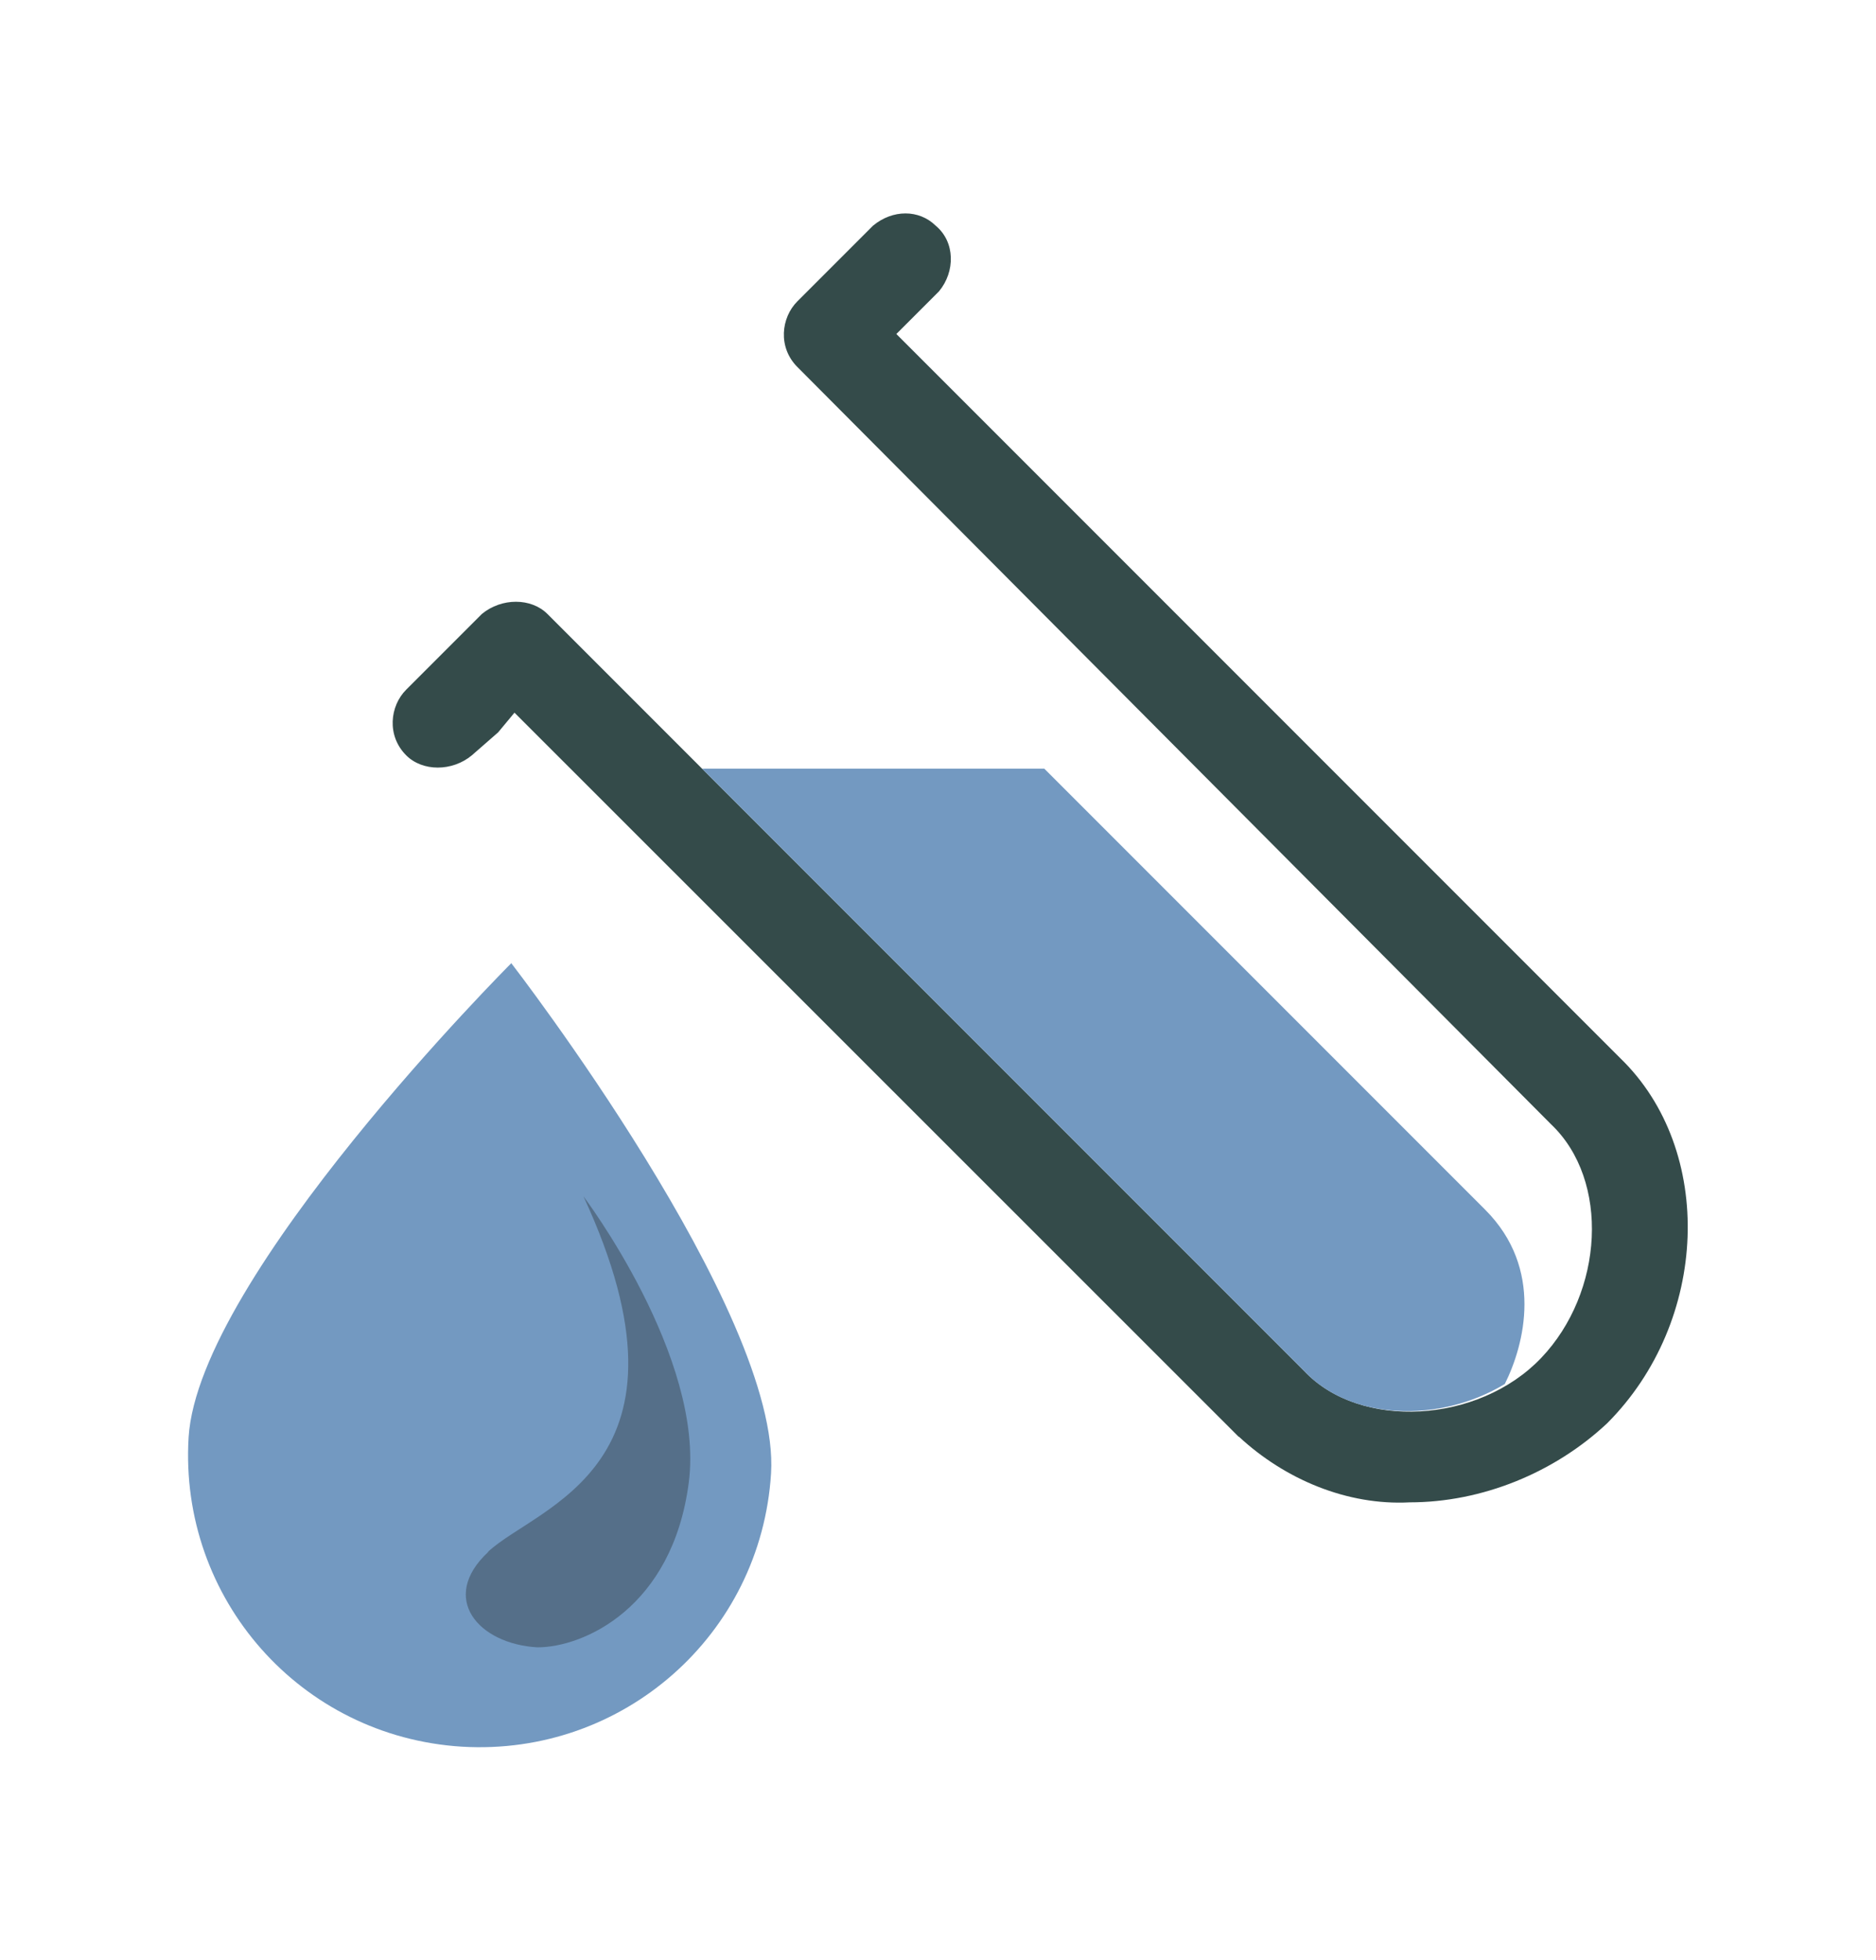
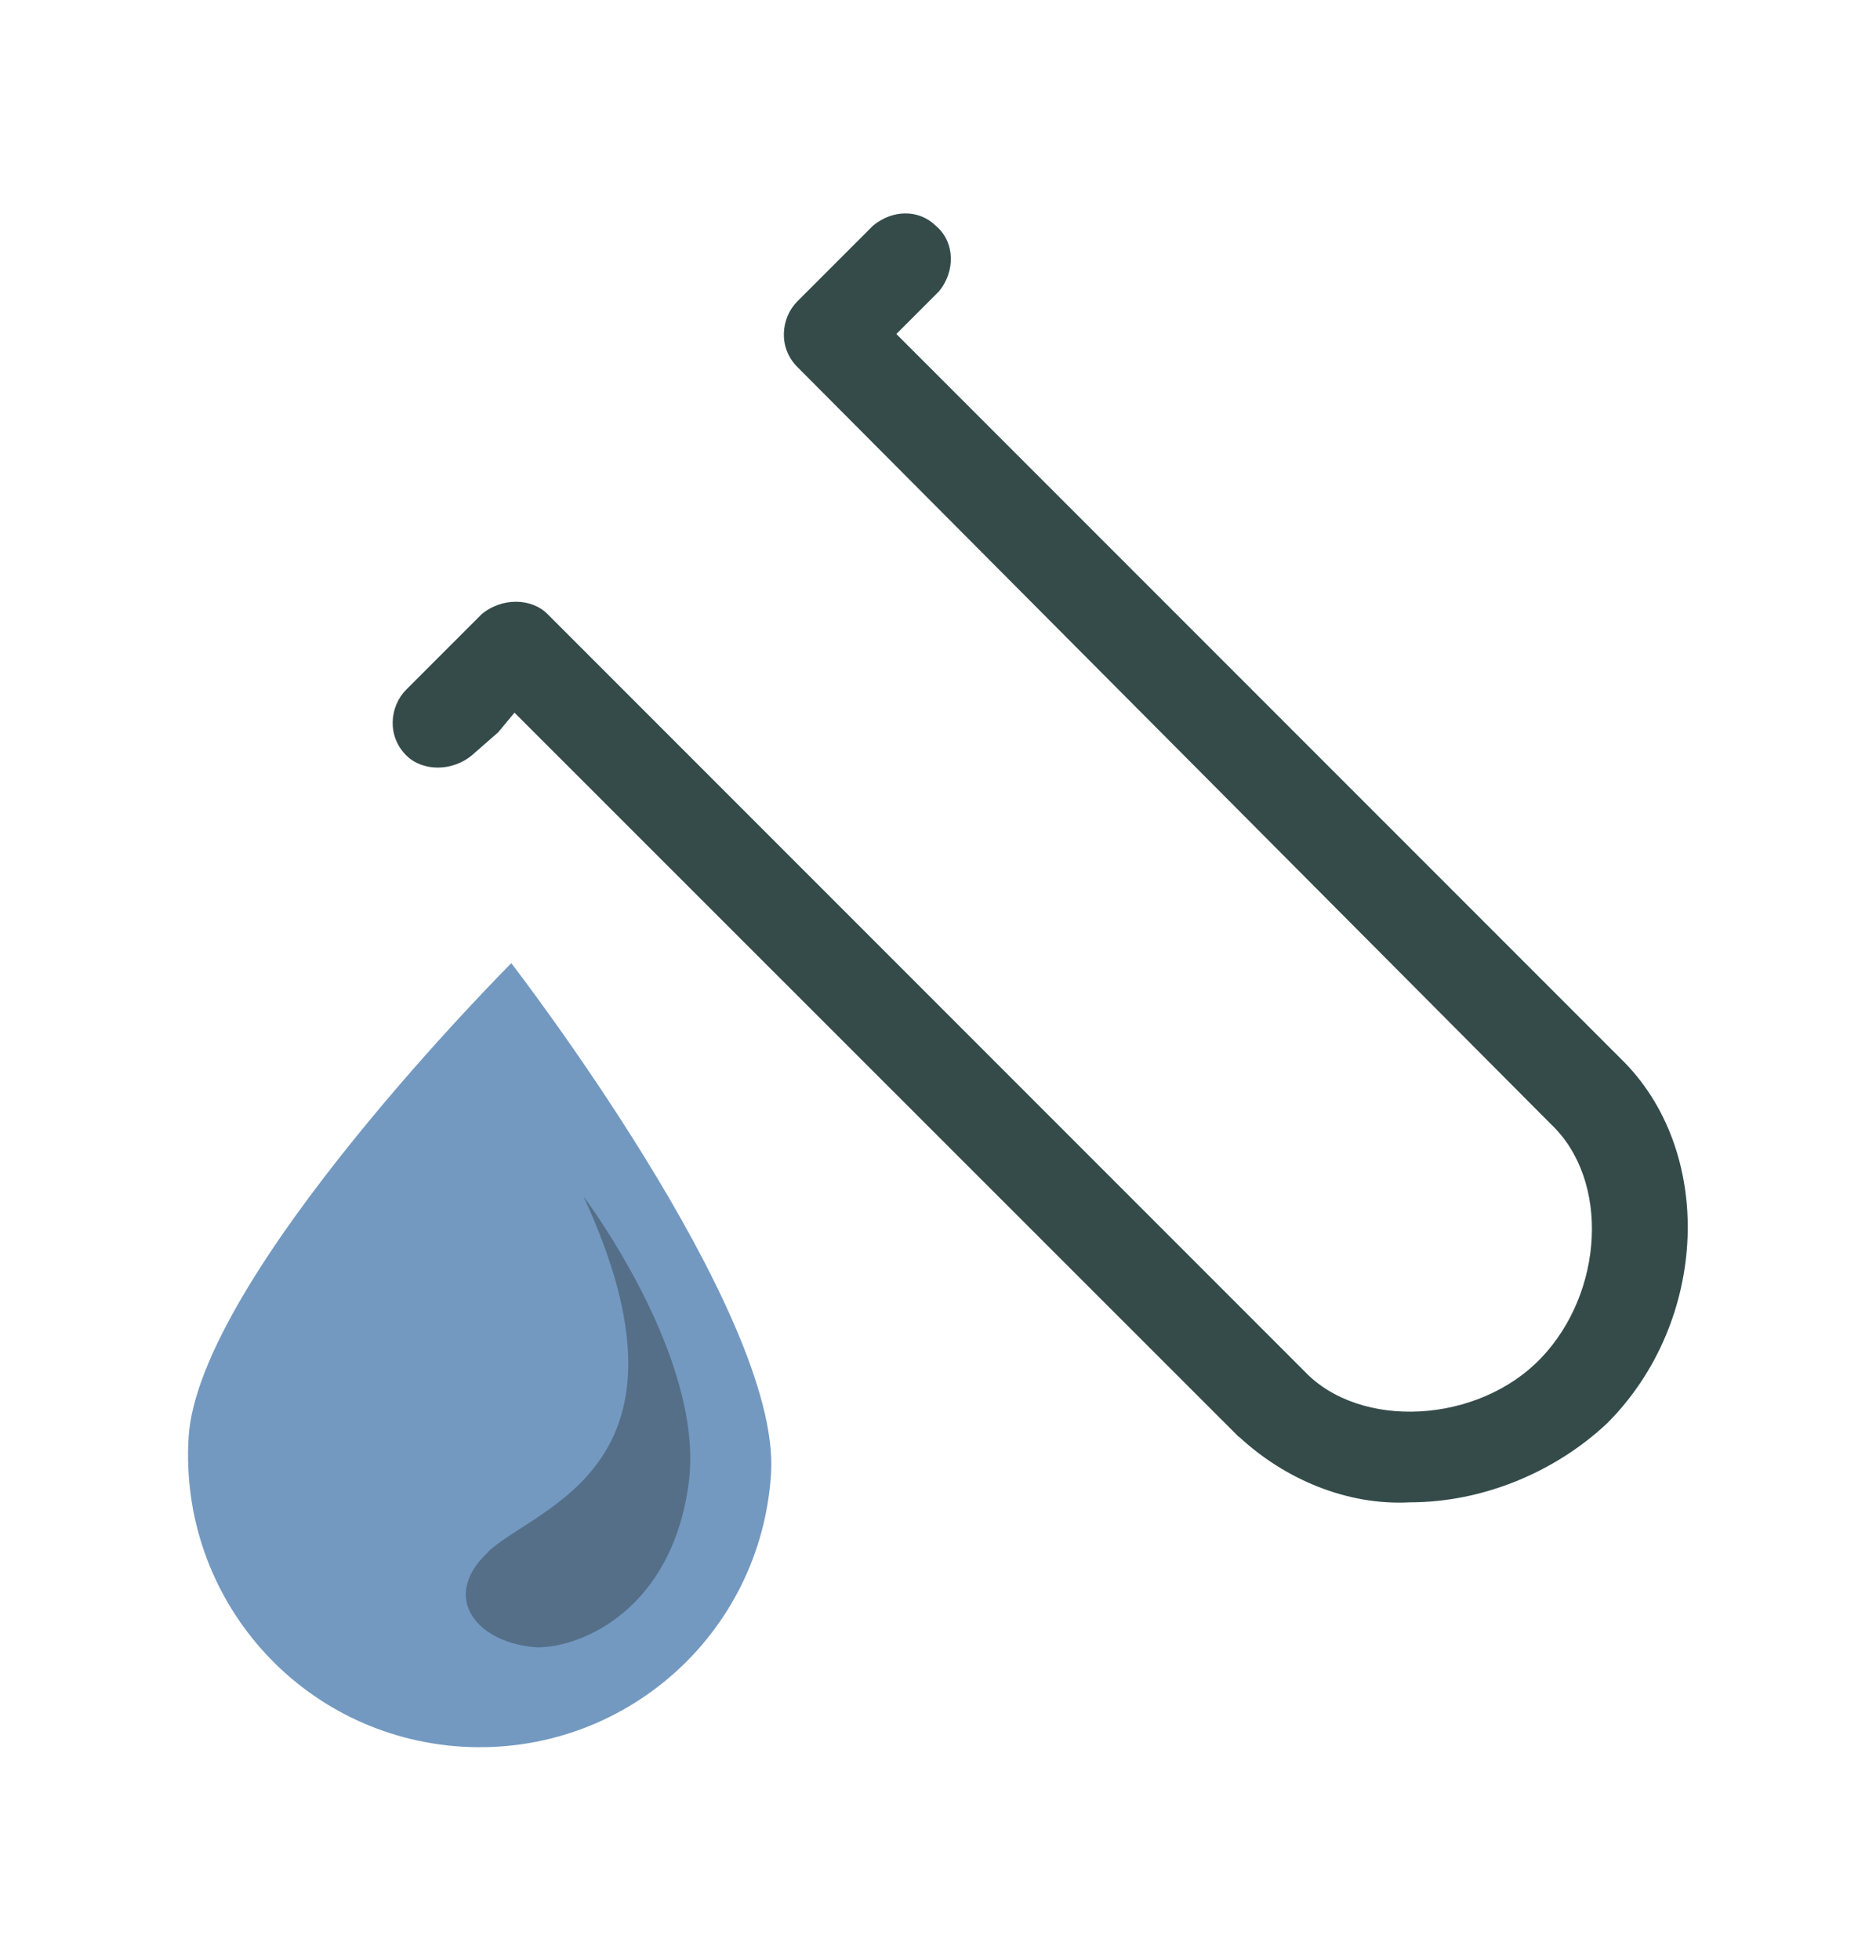
<svg xmlns="http://www.w3.org/2000/svg" id="Laag_1" data-name="Laag 1" viewBox="0 0 56.3 58.8">
  <defs>
    <style> .cls-1 { fill: #021e1d; isolation: isolate; opacity: .8; } .cls-2 { fill: #7399c1; } .cls-3 { fill: #556f89; } </style>
  </defs>
  <path class="cls-2" d="M15.34,28.89s8.1,10.47,7.8,15.31c-.3,4.84-4.44,8.49-9.28,8.2-4.84-.3-8.49-4.44-8.2-9.28.3-4.84,9.68-14.22,9.68-14.22Z" />
  <path class="cls-3" d="M14.65,46.56c-1.48,1.38-.3,2.76,1.48,2.86,1.38,0,4.05-1.18,4.54-4.94s-3.16-8.59-3.16-8.59c3.75,8.1-1.38,9.28-2.86,10.66Z" />
  <path class="cls-1" d="M37.17,43.1L15.44,21.38l-.49.59h0l-.79.69h0c-.59.49-1.48.49-1.97,0h0c-.59-.59-.49-1.48,0-1.97l.79-.79h0l1.48-1.48c.59-.49,1.48-.49,1.97,0l22.71,22.71c1.68,1.78,5.23,1.58,7.11-.39,1.88-1.97,2.07-5.33.3-7.01L23.93,11.01h0c-.59-.59-.49-1.48,0-1.97l2.27-2.27c.59-.49,1.38-.49,1.88,0,.59.49.59,1.38.1,1.97l-1.28,1.28,21.72,21.72c2.86,2.76,2.67,7.9-.39,10.96-1.58,1.48-3.75,2.37-5.92,2.37-1.88.1-3.75-.69-5.13-1.97Z" />
-   <path class="cls-2" d="M45.16,41.52c.59-1.18,1.18-3.46-.59-5.23l-13.23-13.23h-10.27s18.07,18.07,18.07,18.07c1.38,1.48,4.05,1.58,6.02.39Z" />
</svg>